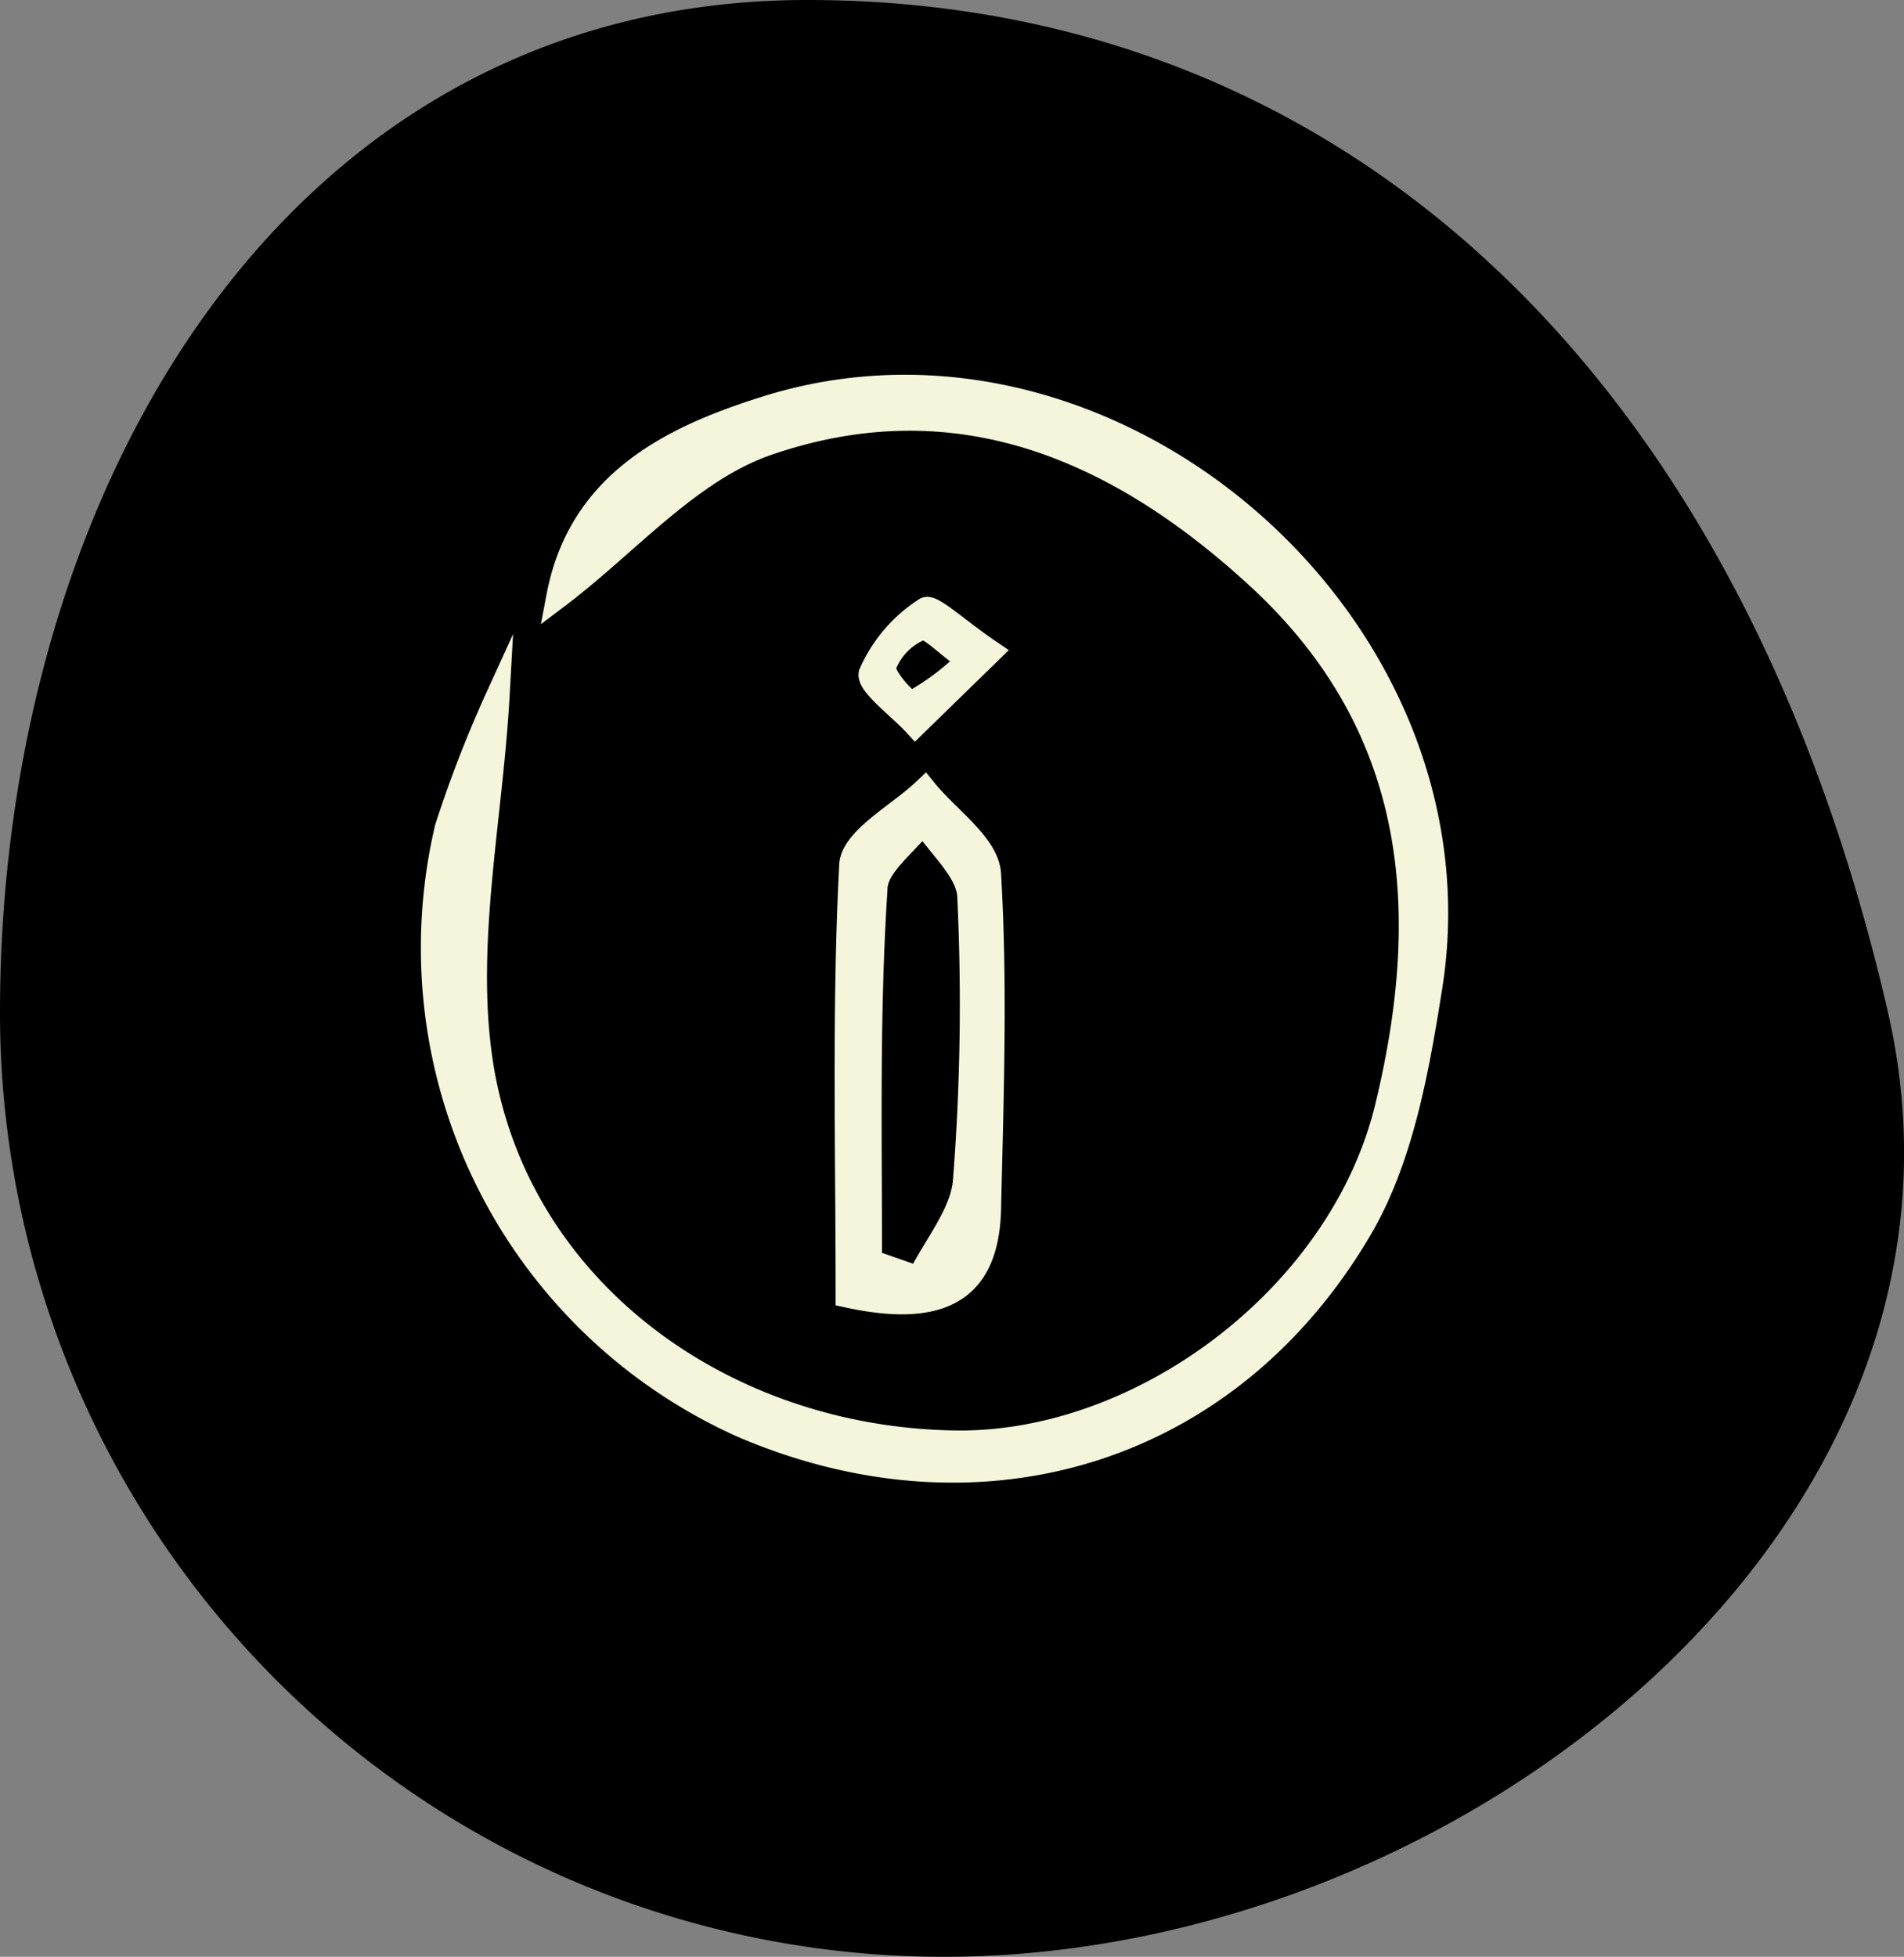
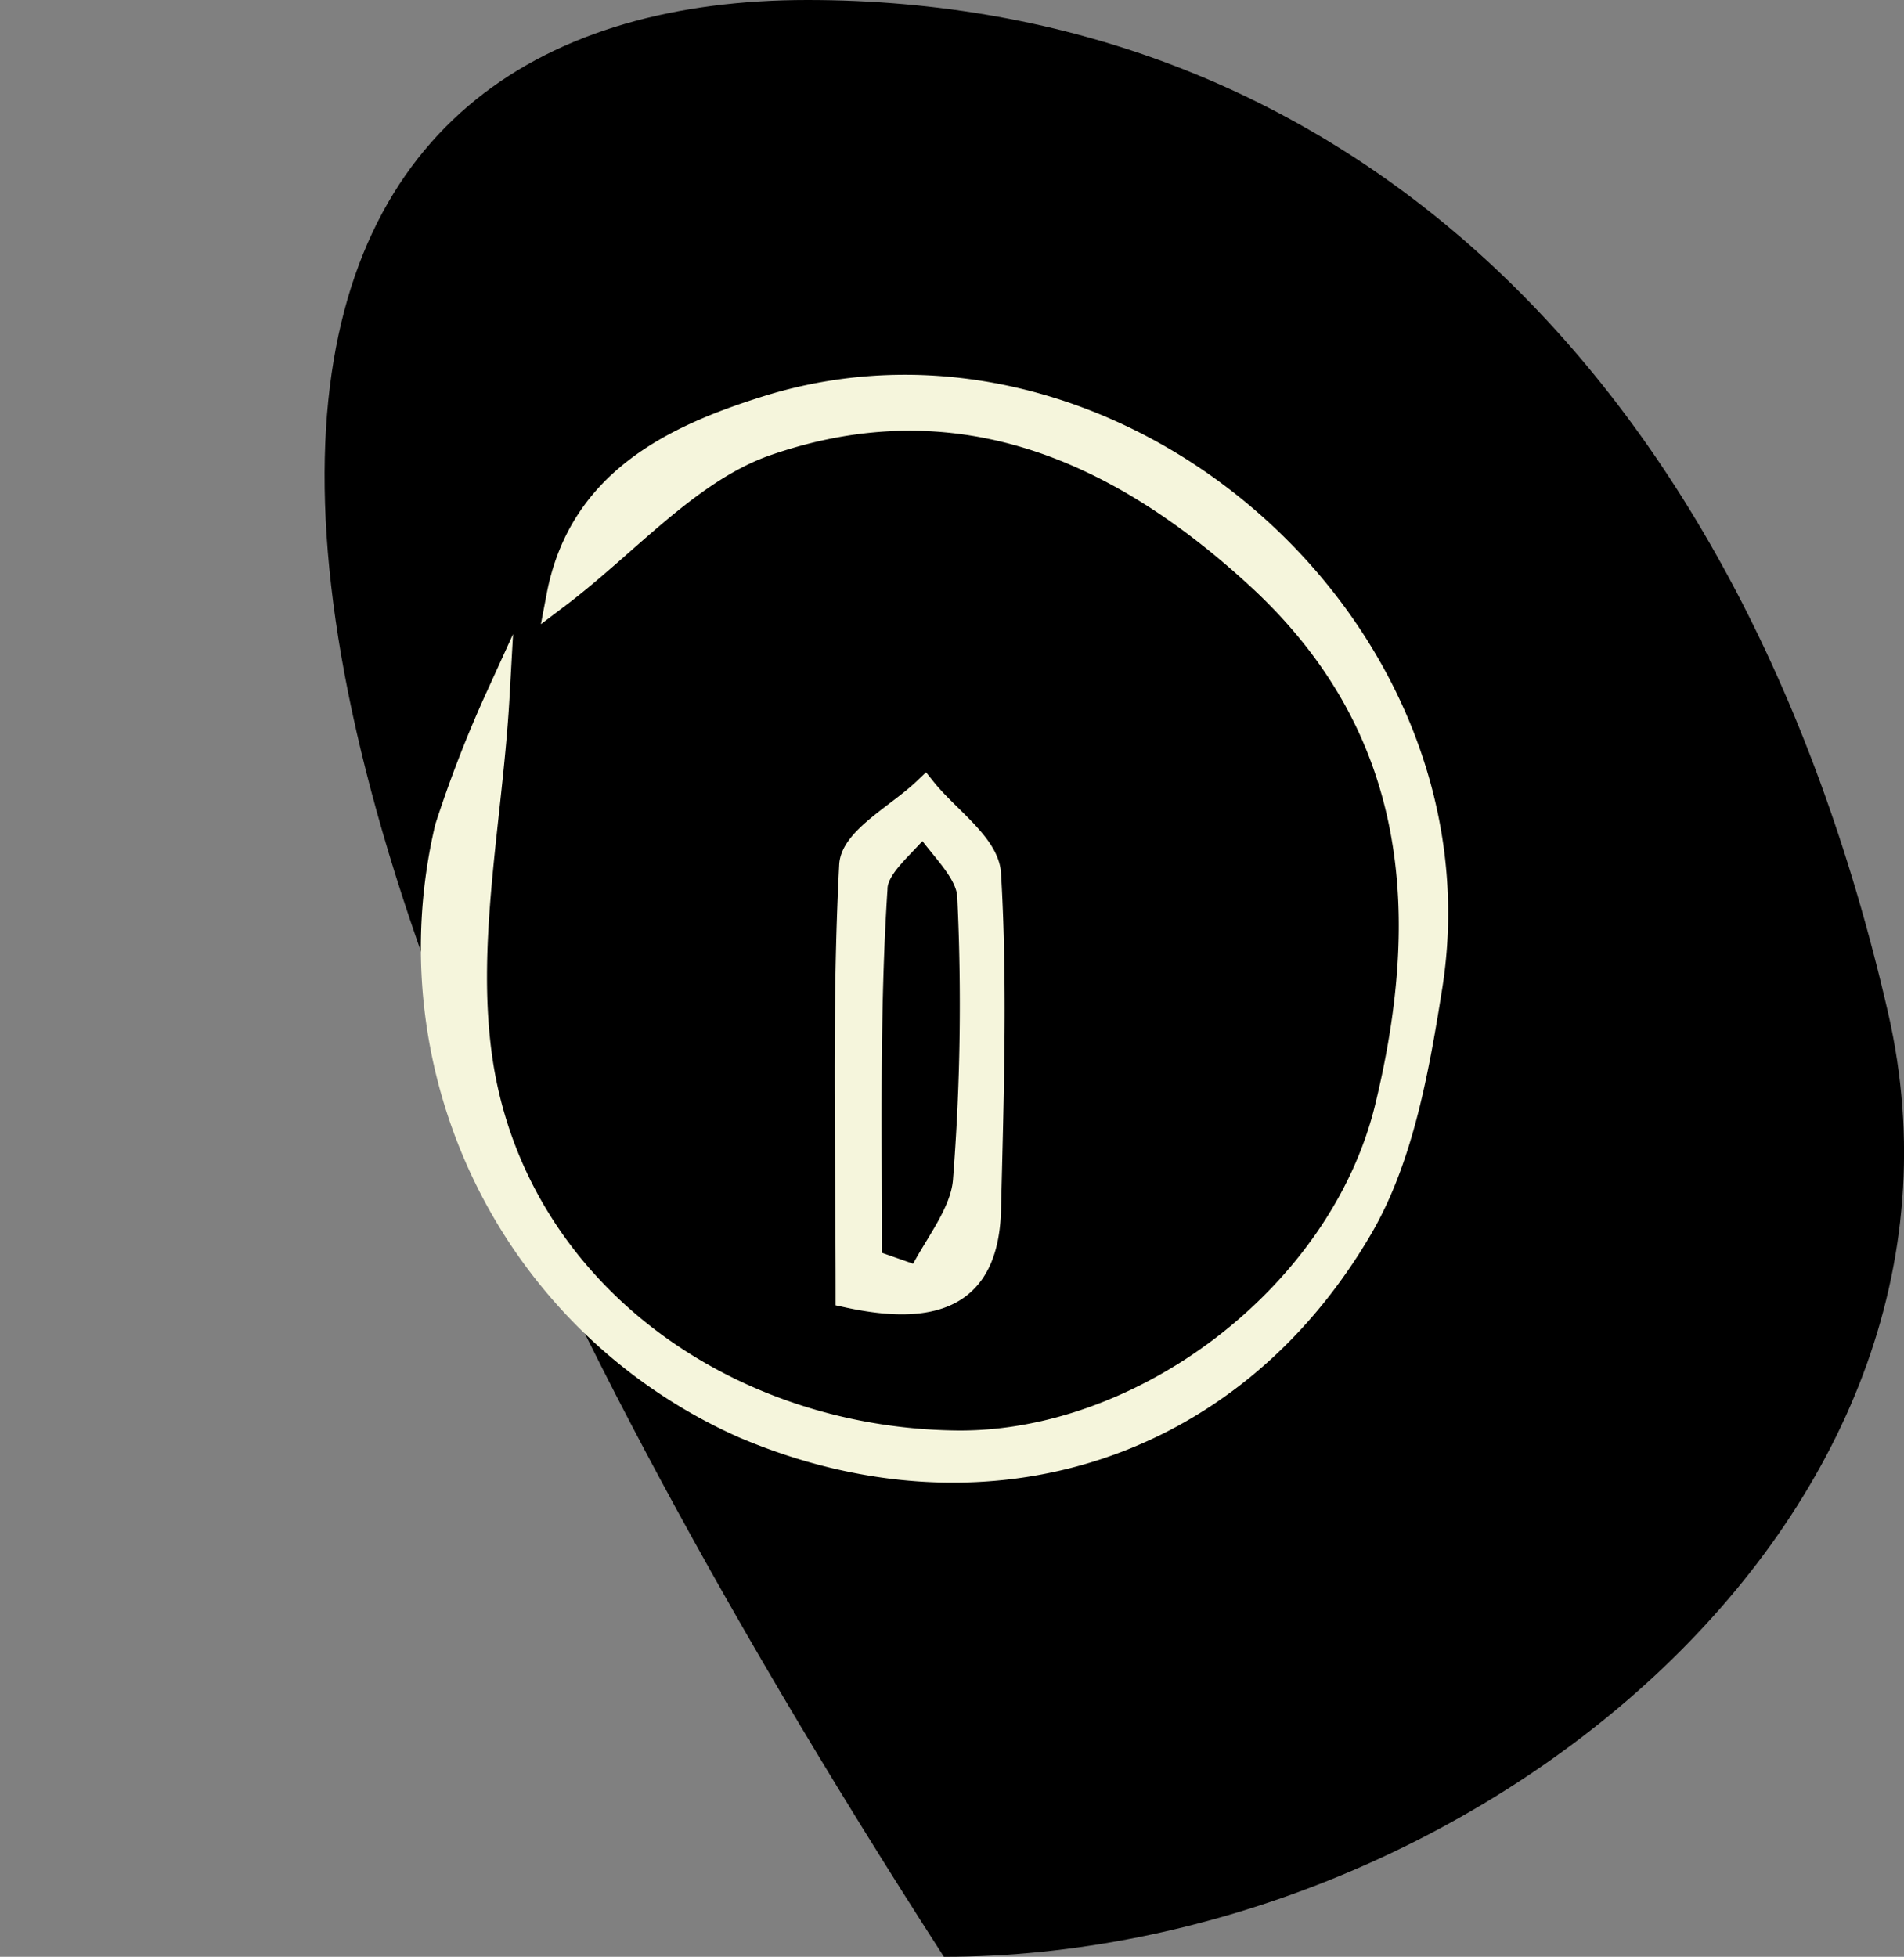
<svg xmlns="http://www.w3.org/2000/svg" viewBox="0 0 80 82.2">
  <rect x="0" y="0" width="80" height="82.2" fill="#808080" stroke="none" />
  <defs fill="#000000">
    <style>.cls-1{fill:#000000;}.cls-2{fill:#f5f5dc;stroke:#f5f5dc;stroke-miterlimit:10;}</style>
  </defs>
  <title>info</title>
  <g id="Layer_2" data-name="Layer 2">
    <g id="Layer_1-2" data-name="Layer 1">
-       <path class="cls-1" d="M79.33,42.54C84.22,63.89,61.57,82.2,39.66,82.2A39.66,39.66,0,0,1,0,42.54C0,20.63,12,0,33.92,0S73,15,79.33,42.54Z" fill="#000000" />
+       <path class="cls-1" d="M79.33,42.54C84.22,63.89,61.57,82.2,39.66,82.2C0,20.63,12,0,33.92,0S73,15,79.33,42.54Z" fill="#000000" />
      <path class="cls-2" d="M20.91,29.26c-.29,5.19-1.48,10.53-.67,15.55,1.53,9.36,10.11,15.63,19.88,15.78,7.82.12,16.17-6.1,18.13-14,2-8.19,1.46-15.91-5.22-22.18-6-5.59-12.82-8.51-20.77-5.78-3.28,1.12-5.89,4.21-8.8,6.41.91-4.78,4.76-6.65,8.65-7.88,14.57-4.64,30.37,9.08,28,24.25-.55,3.46-1.2,7.19-2.91,10.14-5.54,9.51-16,12.63-26,8.35A22,22,0,0,1,18.77,34.77,51.39,51.39,0,0,1,20.91,29.26Z" fill="#000000" />
      <path class="cls-2" d="M35.61,54.43c0-6.14-.16-12.13.15-18.08.05-1.11,2-2.12,3.1-3.17.94,1.17,2.62,2.3,2.7,3.52.28,4.7.11,9.43,0,14.14C41.46,54.24,39.52,55.28,35.61,54.43Zm1-1.43,2,.7c.67-1.37,1.82-2.7,1.93-4.11a95.11,95.11,0,0,0,.18-11.94c-.05-1.07-1.26-2.09-1.93-3.13-.71.94-2,1.85-2,2.82C36.45,42.55,36.56,47.78,36.56,53Z" fill="#000000" />
-       <path class="cls-2" d="M41.6,27.38l-3.14,3.06c-.67-.73-2-1.7-1.88-2.15a6.13,6.13,0,0,1,2.31-2.7C39.15,25.42,40.24,26.46,41.6,27.38Zm-.9.35c-1-.68-1.66-1.45-2-1.33A2.74,2.74,0,0,0,37.15,28c-.1.41,1,1.59,1.17,1.52A10.61,10.61,0,0,0,40.7,27.73Z" fill="#000000" />
    </g>
  </g>
</svg>